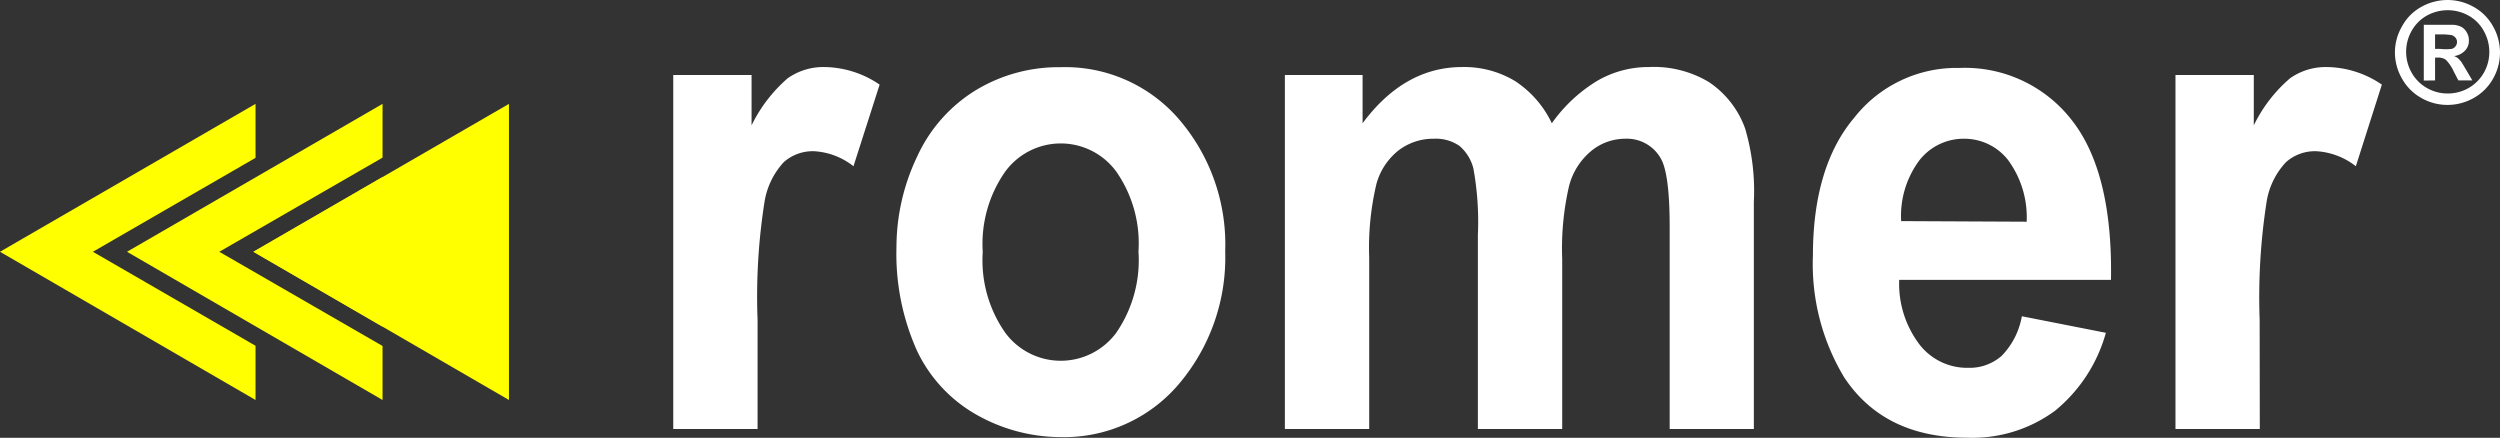
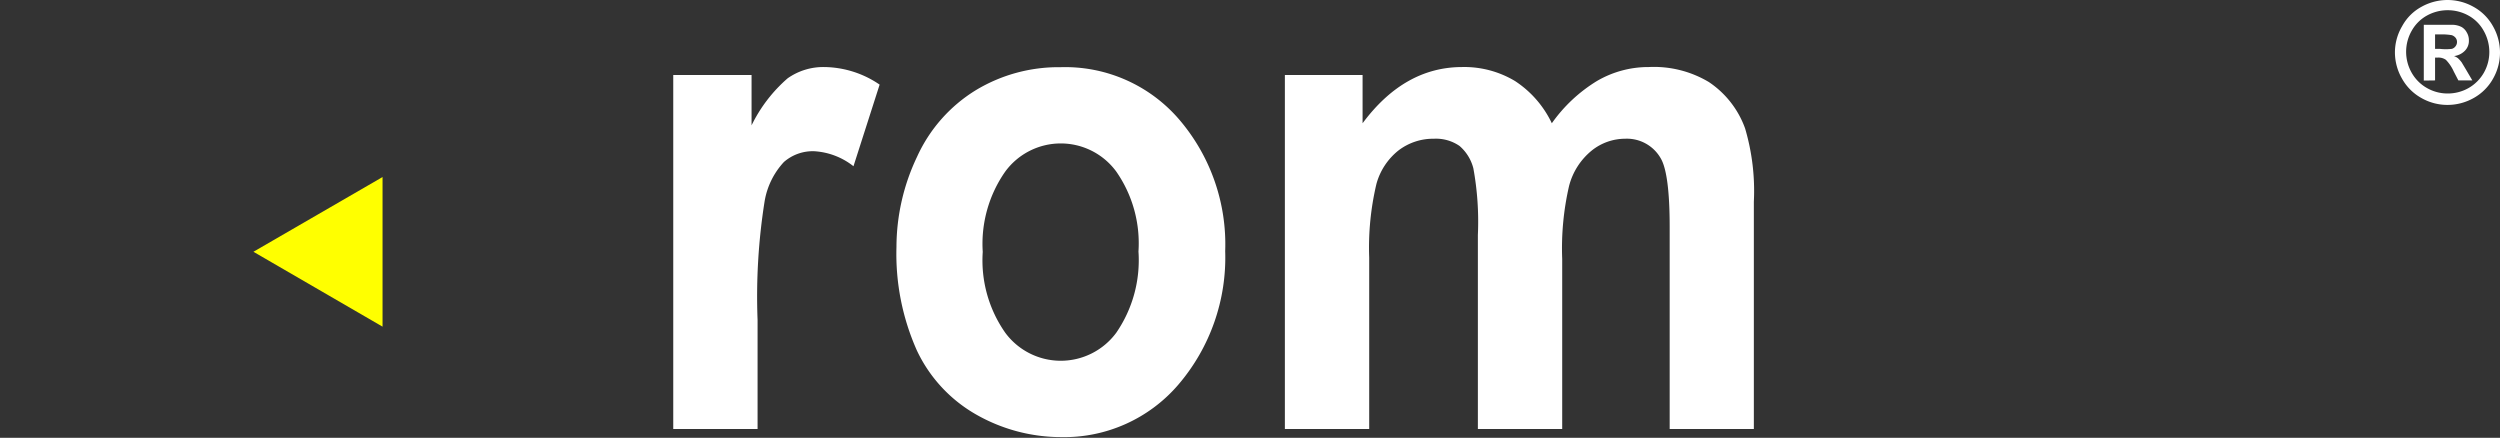
<svg xmlns="http://www.w3.org/2000/svg" id="Layer_1" data-name="Layer 1" width="166.32" height="29.127" viewBox="0 0 166.32 29.127">
  <rect x="0" y="0" width="166.32" height="29.127" fill="#333333" stroke="none" />
  <defs>
    <style>
      .cls-1 {
        fill: none;
      }

      .cls-2 {
        fill: #ff0;
      }

      .cls-3 {
        fill: #fff;
      }
    </style>
  </defs>
  <g id="Layer_2" data-name="Layer 2">
    <g>
      <polygon class="cls-1" points="25.45 26.61 25.45 6.91 17 11.801 17 21.709 25.45 26.61" />
-       <polygon class="cls-2" points="17 10.501 17 6.91 0 16.75 17 26.61 17 23.004 6.18 16.75 17 10.501" />
    </g>
-     <polygon class="cls-2" points="16.86 16.75 33.86 6.91 33.86 26.61 16.86 16.75" />
    <g>
      <polygon class="cls-1" points="33.86 26.61 33.86 6.91 25.45 11.778 25.45 21.732 33.86 26.61" />
-       <polygon class="cls-2" points="25.45 10.487 25.45 6.91 8.45 16.75 25.45 26.61 25.45 23.018 14.59 16.75 25.45 10.487" />
      <polygon class="cls-2" points="25.45 21.732 25.45 11.778 16.86 16.75 25.45 21.732" />
    </g>
    <g>
      <path class="cls-3" d="M58.4,38.4H52.79V14.85H58V18.2a9.84,9.84,0,0,1,2.4-3.13,4.12,4.12,0,0,1,2.43-.75,6.64,6.64,0,0,1,3.69,1.17l-1.74,5.43a4.64,4.64,0,0,0-2.63-1,2.92,2.92,0,0,0-2,.72,5.07,5.07,0,0,0-1.28,2.6,40.46,40.46,0,0,0-.47,7.9Z" transform="translate(-8 -9.86)" />
      <path class="cls-3" d="M67.64,26.29a14,14,0,0,1,1.37-6,10.08,10.08,0,0,1,3.91-4.43,10.64,10.64,0,0,1,5.63-1.53,10,10,0,0,1,7.89,3.47,12.76,12.76,0,0,1,3.07,8.77,13,13,0,0,1-3.1,8.86,10,10,0,0,1-7.82,3.51A11.41,11.41,0,0,1,73,37.47a9.61,9.61,0,0,1-4-4.29A15.76,15.76,0,0,1,67.64,26.29Zm5.74.33A8.38,8.38,0,0,0,74.88,32a4.59,4.59,0,0,0,7.38,0,8.51,8.51,0,0,0,1.48-5.41,8.34,8.34,0,0,0-1.48-5.32,4.58,4.58,0,0,0-7.38,0A8.37,8.37,0,0,0,73.38,26.62Z" transform="translate(-8 -9.86)" />
      <path class="cls-3" d="M93.48,14.85h5.17v3.21q2.77-3.73,6.61-3.74a6.57,6.57,0,0,1,3.53.93,6.87,6.87,0,0,1,2.45,2.81,10.14,10.14,0,0,1,3-2.81,6.77,6.77,0,0,1,3.45-.93,7.12,7.12,0,0,1,4,1,6.25,6.25,0,0,1,2.41,3.09,14.7,14.7,0,0,1,.58,4.88V38.4h-5.6V24.94c0-2.34-.2-3.85-.58-4.52a2.59,2.59,0,0,0-2.4-1.33,3.56,3.56,0,0,0-2.21.79,4.48,4.48,0,0,0-1.5,2.34,18.46,18.46,0,0,0-.46,4.87V38.4h-5.61V25.49a19.71,19.71,0,0,0-.3-4.43,2.91,2.91,0,0,0-.92-1.49,2.76,2.76,0,0,0-1.71-.48,3.8,3.8,0,0,0-2.34.77,4.29,4.29,0,0,0-1.48,2.24,18.39,18.39,0,0,0-.48,4.9V38.4H93.48Z" transform="translate(-8 -9.86)" />
-       <path class="cls-3" d="M142.51,30.9,148.1,32a10.22,10.22,0,0,1-3.4,5.2,9.27,9.27,0,0,1-5.82,1.78q-5.52,0-8.18-4a14.58,14.58,0,0,1-2.09-8.12c0-3.9.91-7,2.75-9.17a8.66,8.66,0,0,1,7-3.31,9,9,0,0,1,7.47,3.47q2.73,3.47,2.61,10.63H134.35a6.68,6.68,0,0,0,1.36,4.31,4,4,0,0,0,3.23,1.54,3.23,3.23,0,0,0,2.22-.79A5,5,0,0,0,142.51,30.9Zm.32-6.29a6.42,6.42,0,0,0-1.25-4.12,3.69,3.69,0,0,0-2.92-1.4,3.73,3.73,0,0,0-3,1.48,6.19,6.19,0,0,0-1.18,4Z" transform="translate(-8 -9.86)" />
-       <path class="cls-3" d="M158.34,38.4h-5.61V14.85h5.21V18.2a9.7,9.7,0,0,1,2.41-3.13,4.11,4.11,0,0,1,2.42-.75,6.6,6.6,0,0,1,3.69,1.17l-1.73,5.43a4.69,4.69,0,0,0-2.64-1,2.9,2.9,0,0,0-2,.72,5,5,0,0,0-1.29,2.6,41.309,41.309,0,0,0-.47,7.9Z" transform="translate(-8 -9.86)" />
      <path class="cls-3" d="M170.83,9.86a3.53,3.53,0,0,1,1.72.45,3.29,3.29,0,0,1,1.3,1.29,3.53,3.53,0,0,1,.47,1.75,3.49,3.49,0,0,1-.46,1.74,3.33,3.33,0,0,1-1.29,1.29,3.54,3.54,0,0,1-1.74.46,3.49,3.49,0,0,1-1.74-.46,3.33,3.33,0,0,1-1.29-1.29,3.5,3.5,0,0,1-.47-1.74,3.44,3.44,0,0,1,.48-1.75,3.2,3.2,0,0,1,1.29-1.29A3.57,3.57,0,0,1,170.83,9.86Zm0,.68a2.84,2.84,0,0,0-1.38.36,2.6,2.6,0,0,0-1,1,2.82,2.82,0,0,0,0,2.81,2.67,2.67,0,0,0,1,1,2.76,2.76,0,0,0,1.39.37,2.79,2.79,0,0,0,1.4-.37,2.73,2.73,0,0,0,1-1,2.79,2.79,0,0,0,.37-1.4,2.87,2.87,0,0,0-.38-1.41,2.57,2.57,0,0,0-1-1A2.84,2.84,0,0,0,170.83,10.54Zm-1.58,4.68V11.51h1.94a1.4,1.4,0,0,1,.58.15.91.91,0,0,1,.34.36,1,1,0,0,1,.14.53.93.93,0,0,1-.26.68,1.21,1.21,0,0,1-.73.36 1.0 1,0,0,1,.26.14,1.999,1.999,0,0,1,.25.28l.27.45.44.75h-.93l-.31-.6a2.69,2.69,0,0,0-.52-.77.86.86,0,0,0-.52-.15H170v1.52Zm.75-2.11h.31a3.38,3.38,0,0,0,.81,0,.46.46,0,0,0,.24-.17.45.45,0,0,0,.1-.29.44.44,0,0,0-.09-.27.55.55,0,0,0-.26-.18,3.92,3.92,0,0,0-.8-.05H170Z" transform="translate(-8 -9.86)" />
    </g>
  </g>
</svg>